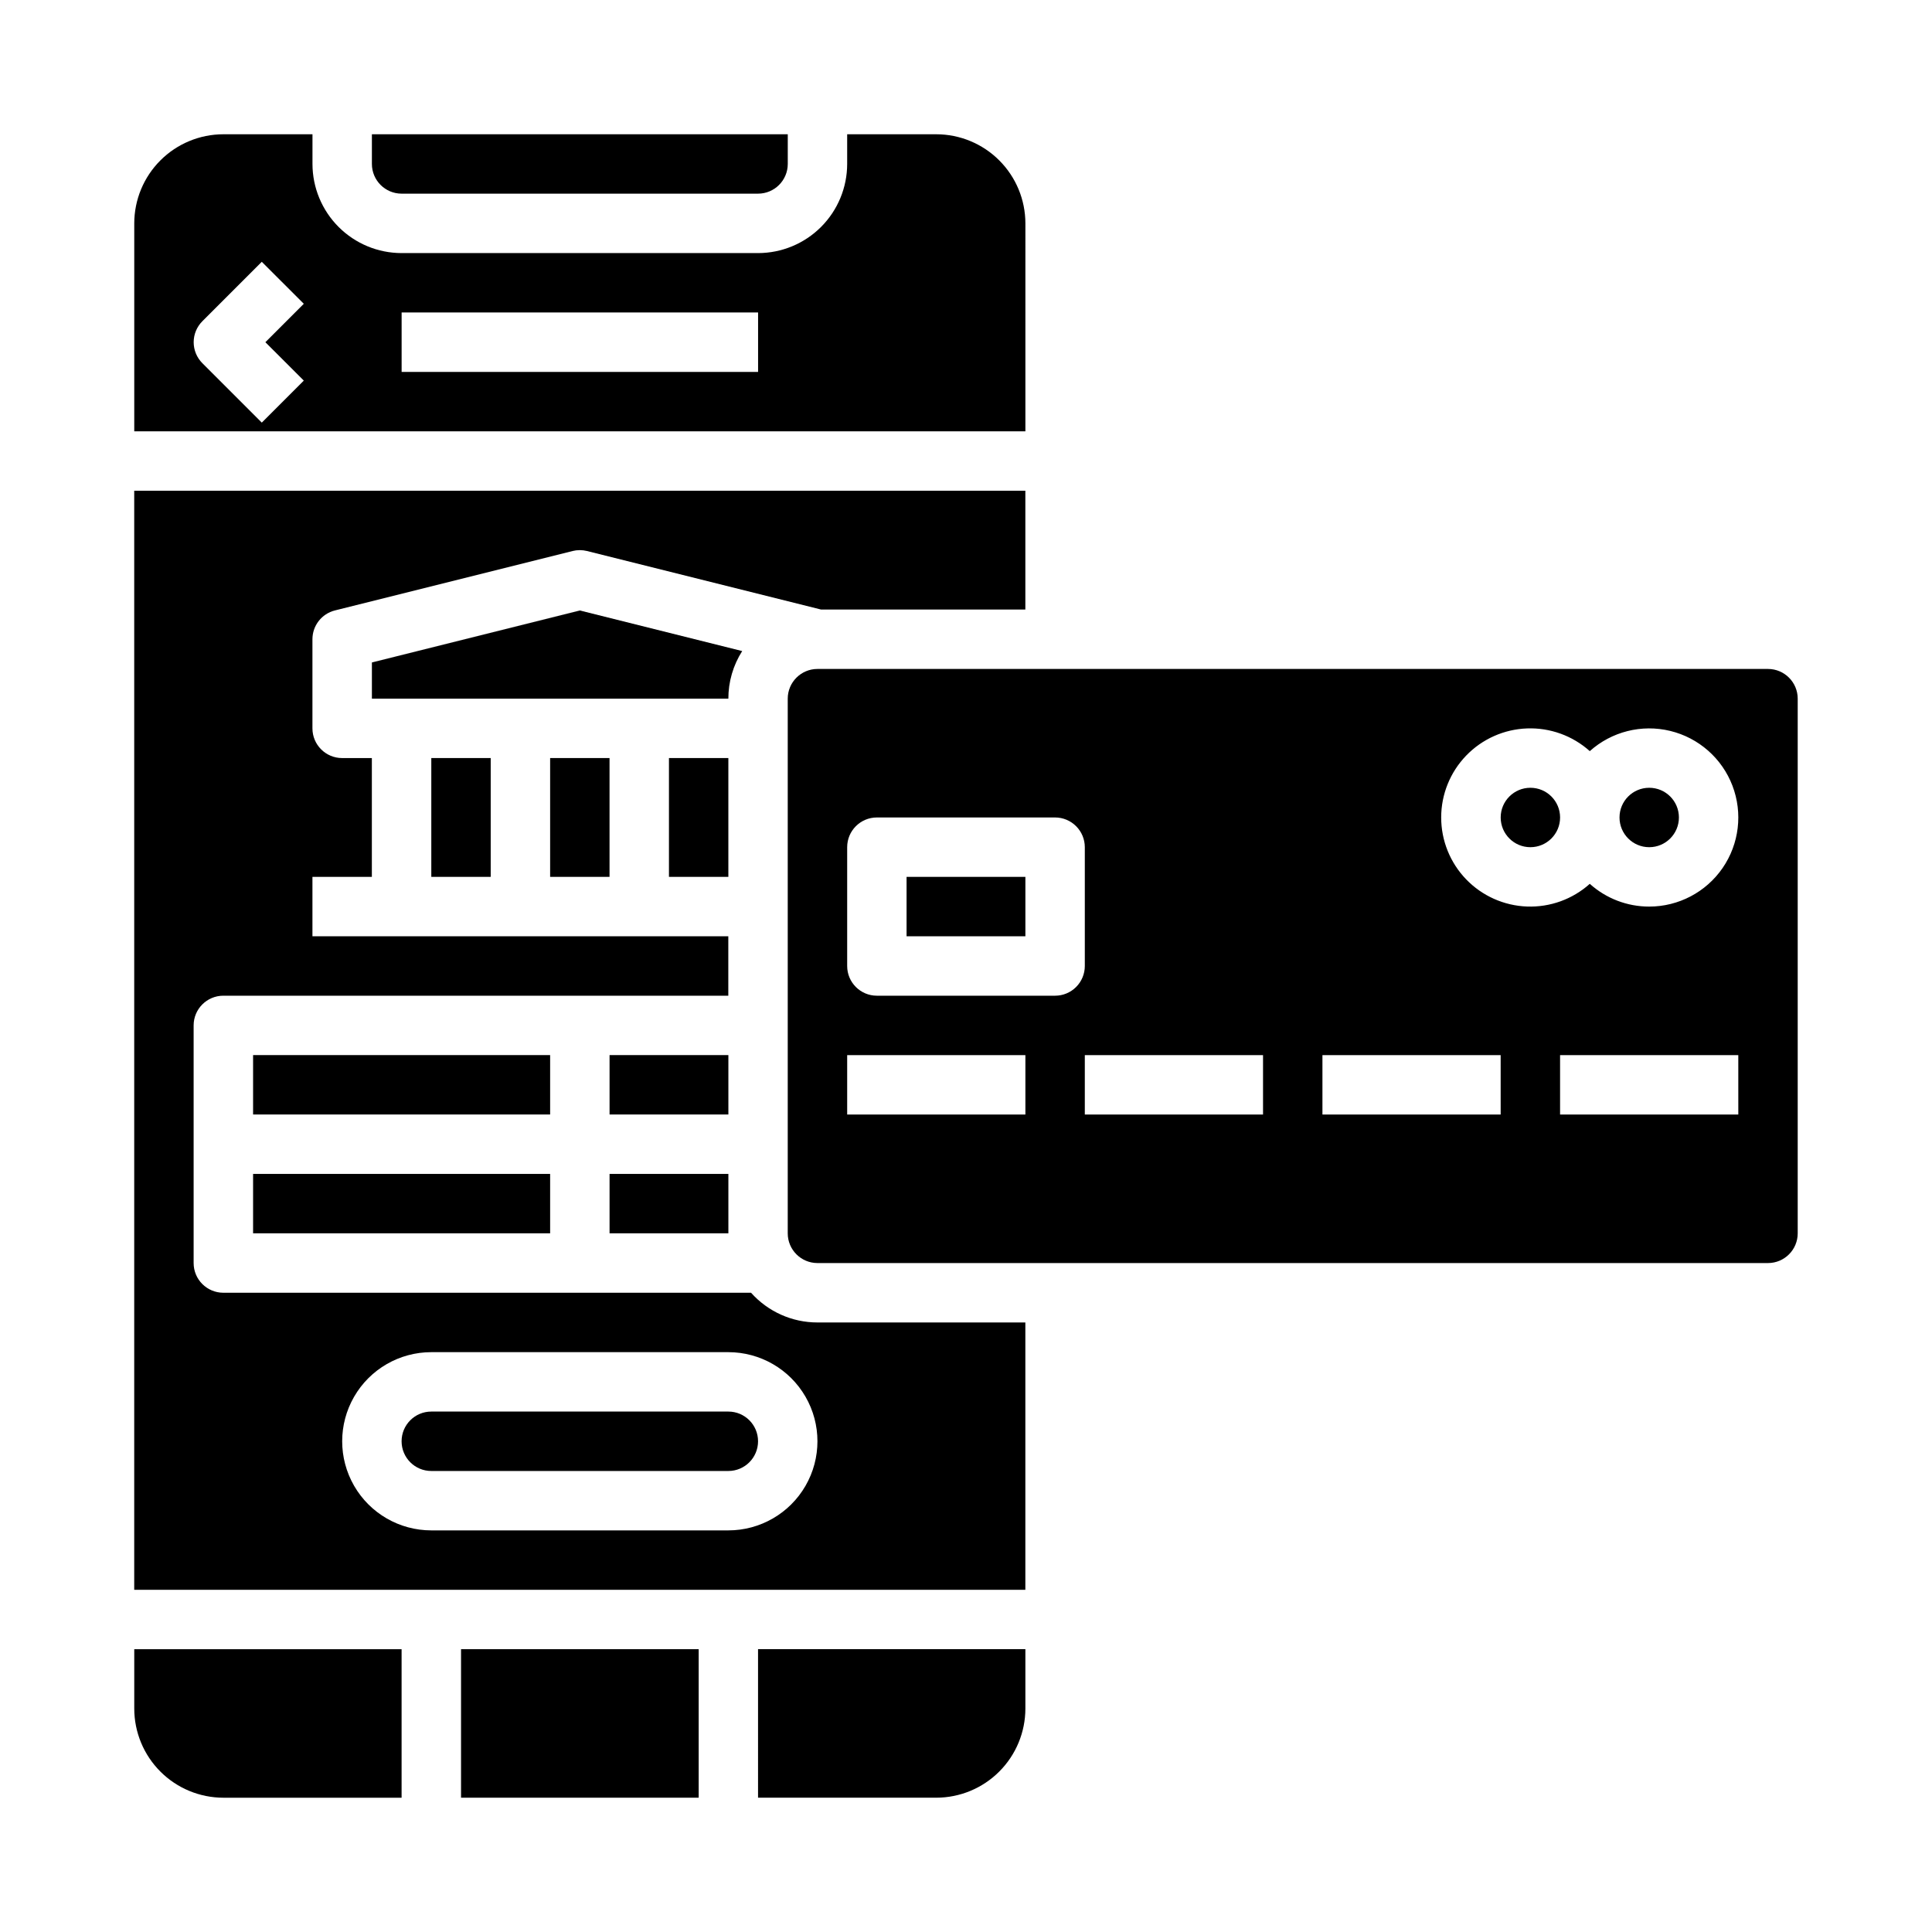
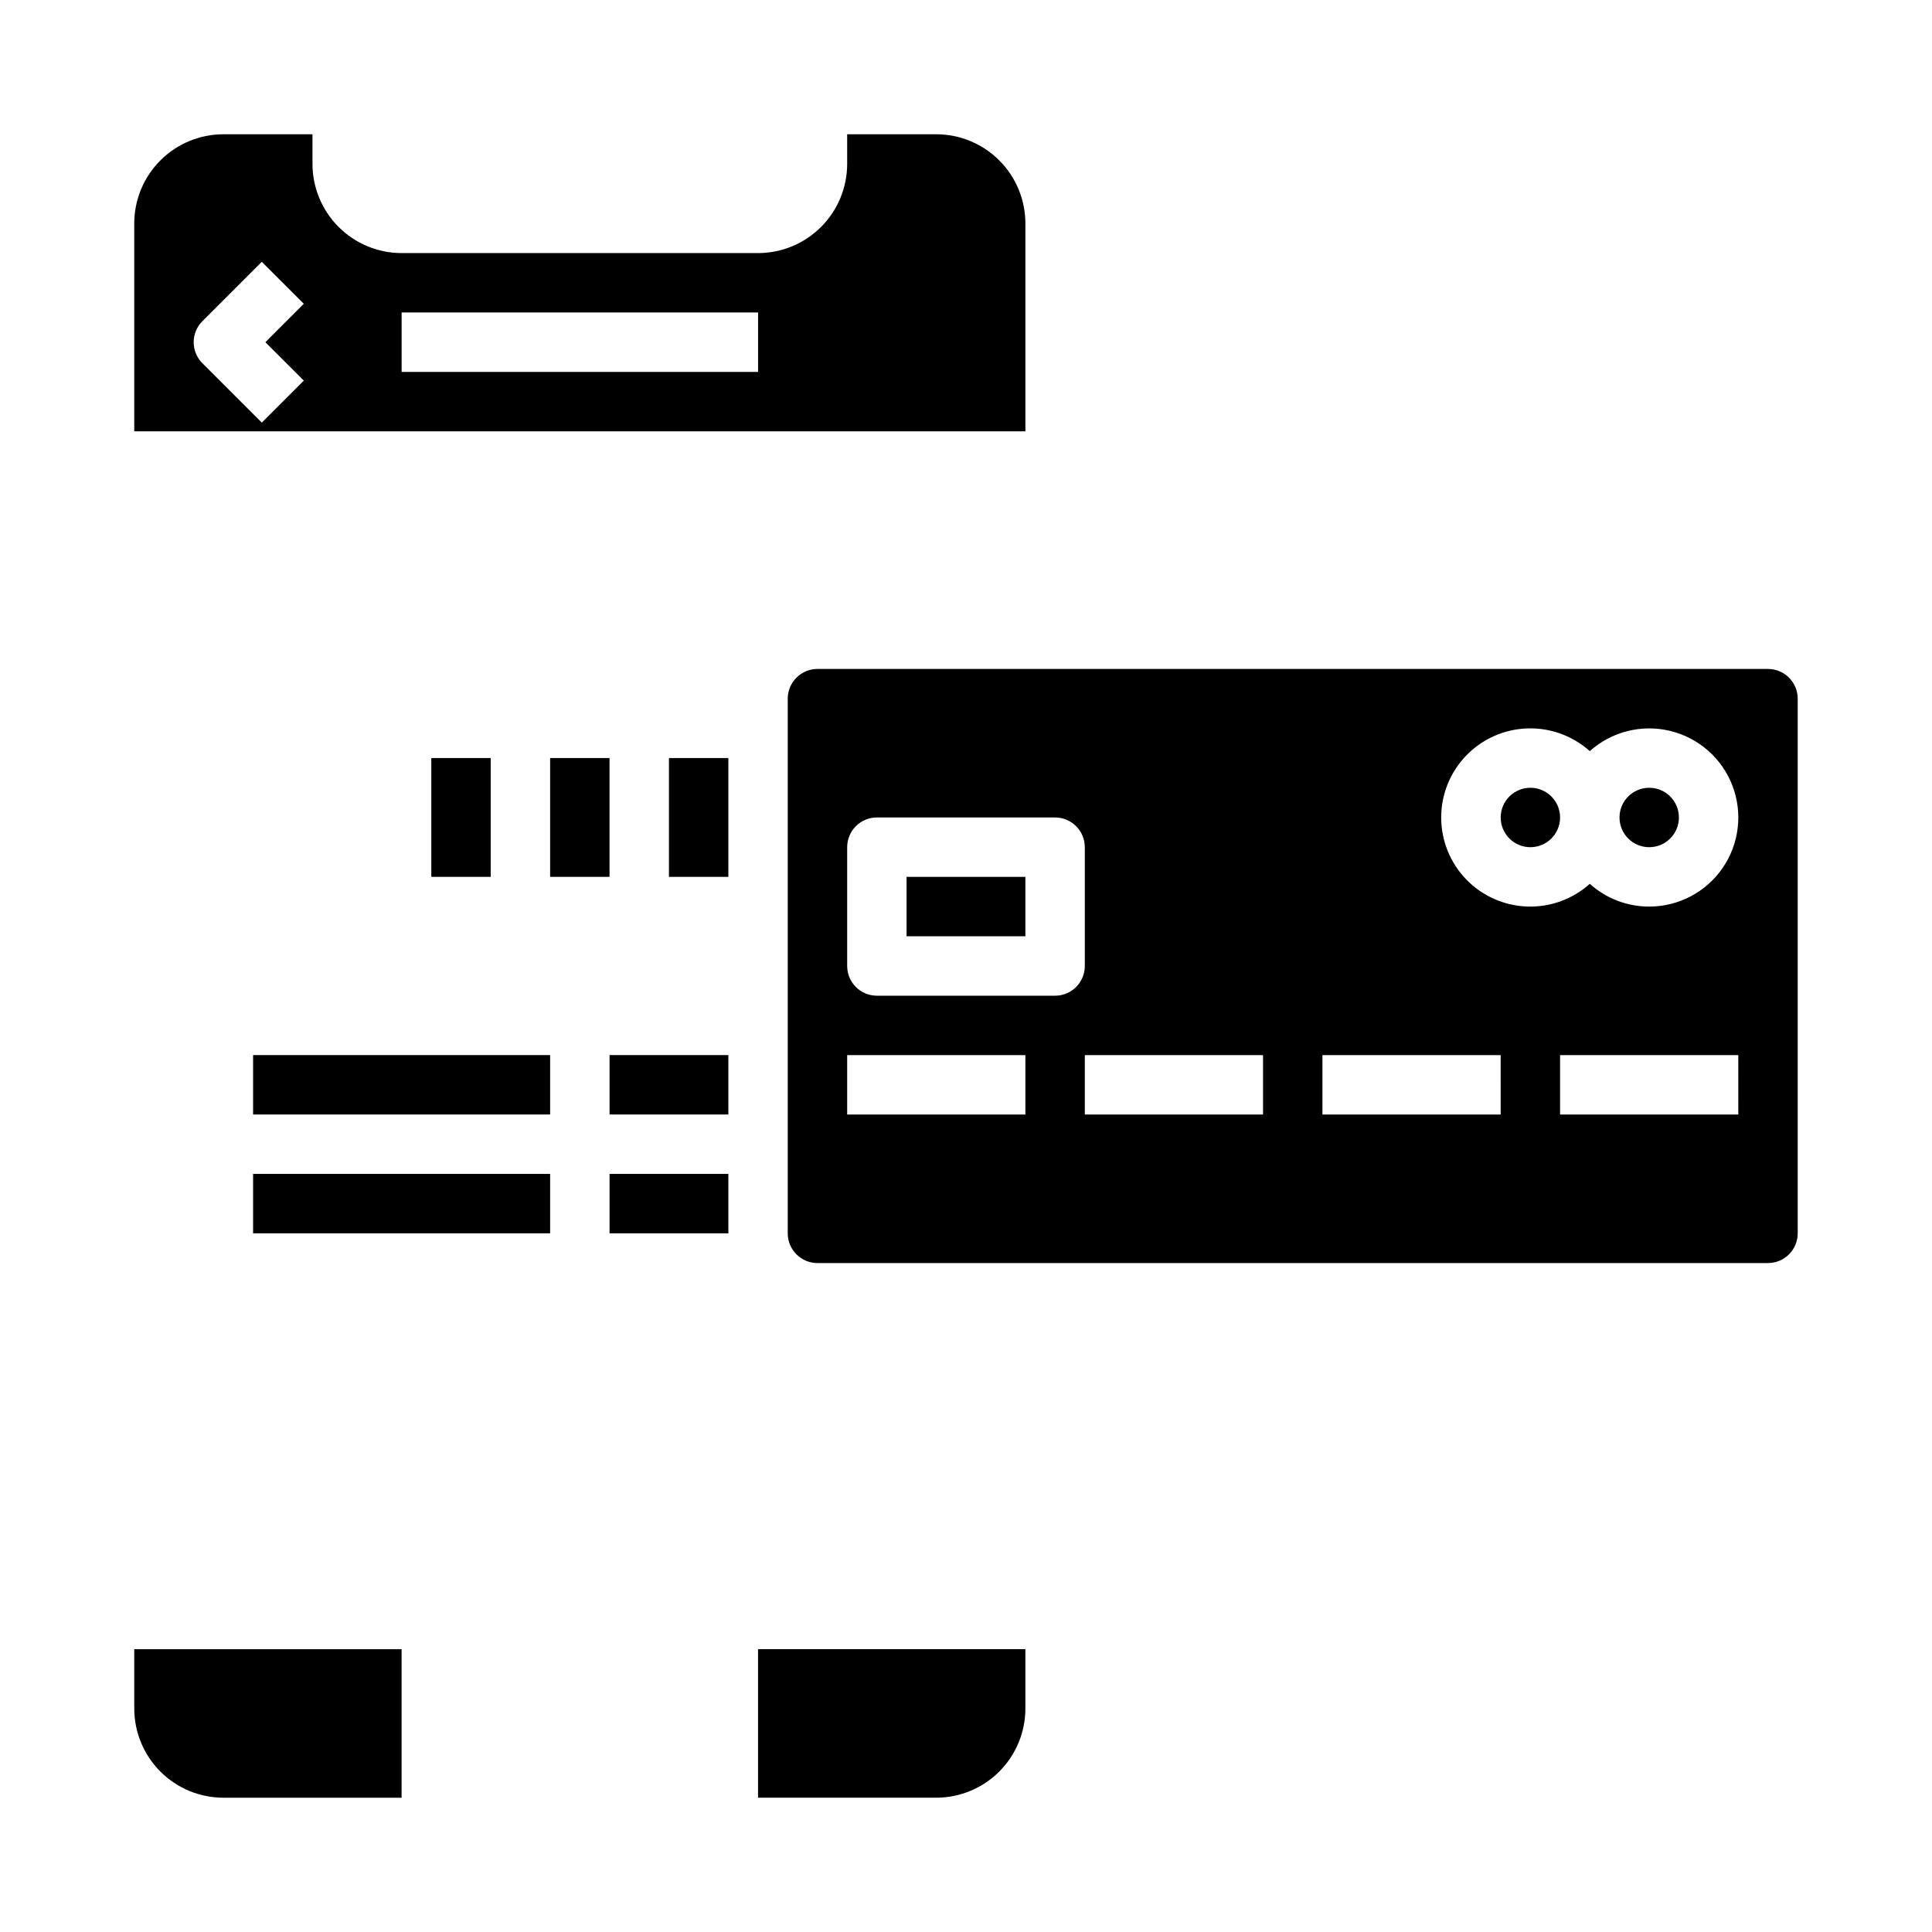
<svg xmlns="http://www.w3.org/2000/svg" fill="#000000" width="800px" height="800px" version="1.1" viewBox="144 144 512 512">
  <g>
-     <path d="m340.69 316.54-43.027-10.758-55.105 13.777v9.594h94.465c-0.004-4.469 1.266-8.844 3.668-12.613z" />
    <path d="m258.3 344.89h15.742v31.488h-15.742z" />
-     <path d="m343.05 486.59h-139.86c-4.348 0-7.875-3.523-7.875-7.871v-62.977c0-4.348 3.527-7.871 7.875-7.871h133.82v-15.746h-110.21v-15.742h15.746v-31.488h-7.871c-4.348 0-7.875-3.523-7.875-7.871v-23.617c0-3.613 2.461-6.762 5.965-7.637l62.977-15.742v-0.004c1.254-0.312 2.562-0.312 3.816 0l62.039 15.512h54.133v-31.488h-236.16v291.27h236.16v-70.852h-55.105c-6.715 0.004-13.109-2.859-17.582-7.871zm-6.031 62.977h-78.723c-8.438 0-16.23-4.5-20.449-11.809-4.219-7.305-4.219-16.309 0-23.613 4.219-7.309 12.012-11.809 20.449-11.809h78.723c8.438 0 16.23 4.5 20.449 11.809 4.219 7.305 4.219 16.309 0 23.613-4.219 7.309-12.012 11.809-20.449 11.809z" />
-     <path d="m337.02 518.08h-78.723c-4.348 0-7.871 3.523-7.871 7.871 0 4.348 3.523 7.875 7.871 7.875h78.723c4.348 0 7.871-3.527 7.871-7.875 0-4.348-3.523-7.871-7.871-7.871z" />
    <path d="m321.28 344.89h15.742v31.488h-15.742z" />
    <path d="m289.79 344.89h15.742v31.488h-15.742z" />
    <path d="m305.54 423.61h31.488v15.742h-31.488z" />
    <path d="m415.74 203.2c-0.008-6.262-2.496-12.266-6.926-16.691-4.426-4.43-10.43-6.918-16.691-6.926h-23.613v7.871c-0.008 6.262-2.5 12.266-6.926 16.691-4.426 4.43-10.43 6.918-16.691 6.926h-94.465c-6.262-0.008-12.262-2.496-16.691-6.926-4.426-4.426-6.918-10.43-6.926-16.691v-7.871h-23.613c-6.262 0.008-12.266 2.496-16.691 6.926-4.43 4.426-6.918 10.43-6.926 16.691v55.105l236.16-0.004zm-191.23 41.664-11.133 11.133-15.742-15.742c-1.477-1.477-2.309-3.481-2.309-5.566 0-2.09 0.832-4.09 2.309-5.566l15.742-15.742 11.133 11.129-10.18 10.18zm120.39-2.305h-94.465v-15.746h94.465z" />
-     <path d="m250.43 195.32h94.465c4.344-0.004 7.867-3.523 7.871-7.871v-7.871h-110.21v7.871c0.004 4.348 3.527 7.867 7.871 7.871z" />
-     <path d="m266.18 581.05h62.977v39.359h-62.977z" />
    <path d="m179.58 596.8c0.008 6.258 2.496 12.262 6.926 16.688 4.426 4.43 10.43 6.918 16.691 6.926h47.23v-39.359h-70.848z" />
    <path d="m344.89 620.41h47.23c6.262-0.008 12.266-2.496 16.691-6.926 4.43-4.426 6.918-10.43 6.926-16.688v-15.746h-70.848z" />
    <path d="m557.44 360.64c0 4.348-3.523 7.875-7.871 7.875s-7.871-3.527-7.871-7.875c0-4.348 3.523-7.871 7.871-7.871s7.871 3.523 7.871 7.871" />
    <path d="m384.25 376.38h31.488v15.742h-31.488z" />
    <path d="m588.93 360.64c0 4.348-3.523 7.875-7.871 7.875-4.348 0-7.871-3.527-7.871-7.875 0-4.348 3.523-7.871 7.871-7.871 4.348 0 7.871 3.523 7.871 7.871" />
    <path d="m305.54 455.1h31.488v15.742h-31.488z" />
    <path d="m612.54 321.28h-251.91c-4.344 0.004-7.867 3.527-7.871 7.871v141.7c0.004 4.344 3.527 7.867 7.871 7.871h251.91c4.348-0.004 7.867-3.527 7.871-7.871v-141.7c-0.004-4.344-3.523-7.867-7.871-7.871zm-196.8 118.08h-47.23v-15.746h47.23zm7.871-31.488h-47.23c-4.348 0-7.871-3.523-7.871-7.871v-31.488c0-4.348 3.523-7.875 7.871-7.875h47.23c2.09 0 4.09 0.832 5.566 2.309 1.477 1.477 2.309 3.477 2.309 5.566v31.488c0 2.086-0.832 4.09-2.309 5.566-1.477 1.477-3.477 2.305-5.566 2.305zm55.105 31.488h-47.23v-15.746h47.23zm62.977 0h-47.234v-15.746h47.23zm62.977 0h-47.234v-15.746h47.23zm-23.617-55.105c-5.812 0.004-11.422-2.144-15.742-6.031-4.555 4.082-10.512 6.238-16.625 6.016-6.109-0.223-11.898-2.805-16.141-7.207-4.246-4.402-6.617-10.277-6.617-16.395 0-6.113 2.371-11.988 6.617-16.391 4.242-4.402 10.031-6.984 16.141-7.207 6.113-0.223 12.07 1.934 16.625 6.016 5.789-5.184 13.758-7.188 21.309-5.356 7.551 1.828 13.723 7.258 16.496 14.516 2.773 7.262 1.797 15.418-2.609 21.82-4.406 6.398-11.684 10.223-19.453 10.219z" />
    <path d="m211.07 423.61h78.719v15.742h-78.719z" />
    <path d="m211.07 455.1h78.719v15.742h-78.719z" />
  </g>
</svg>